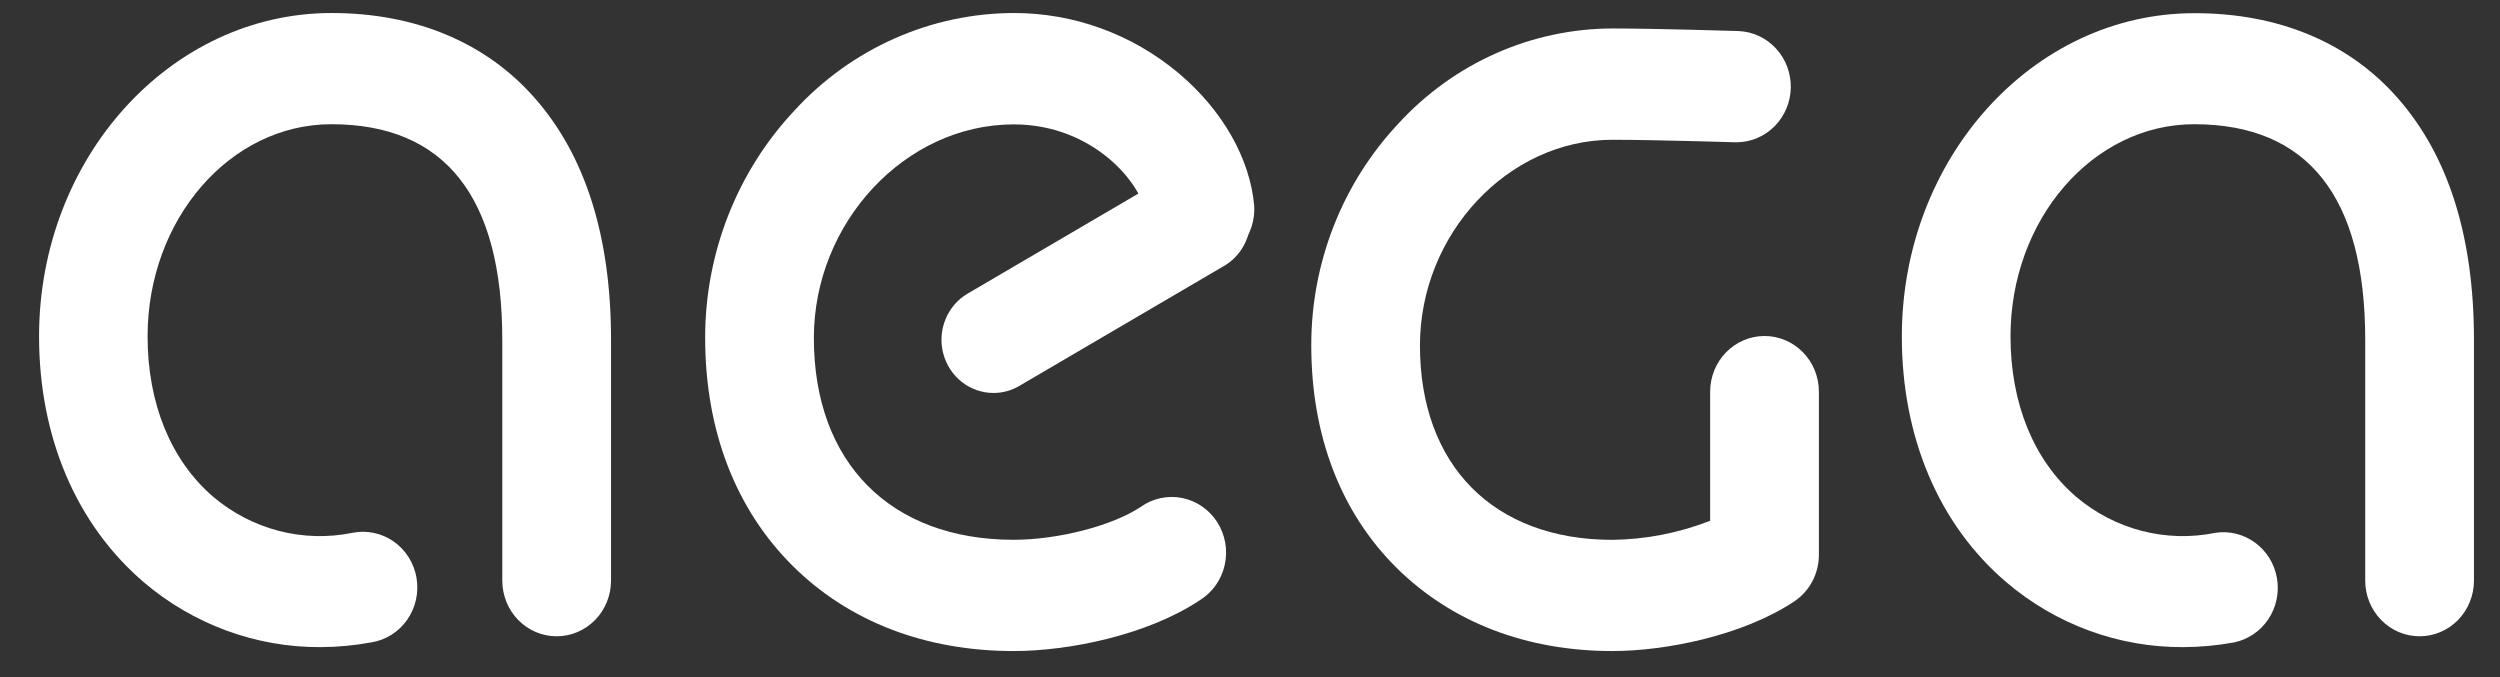
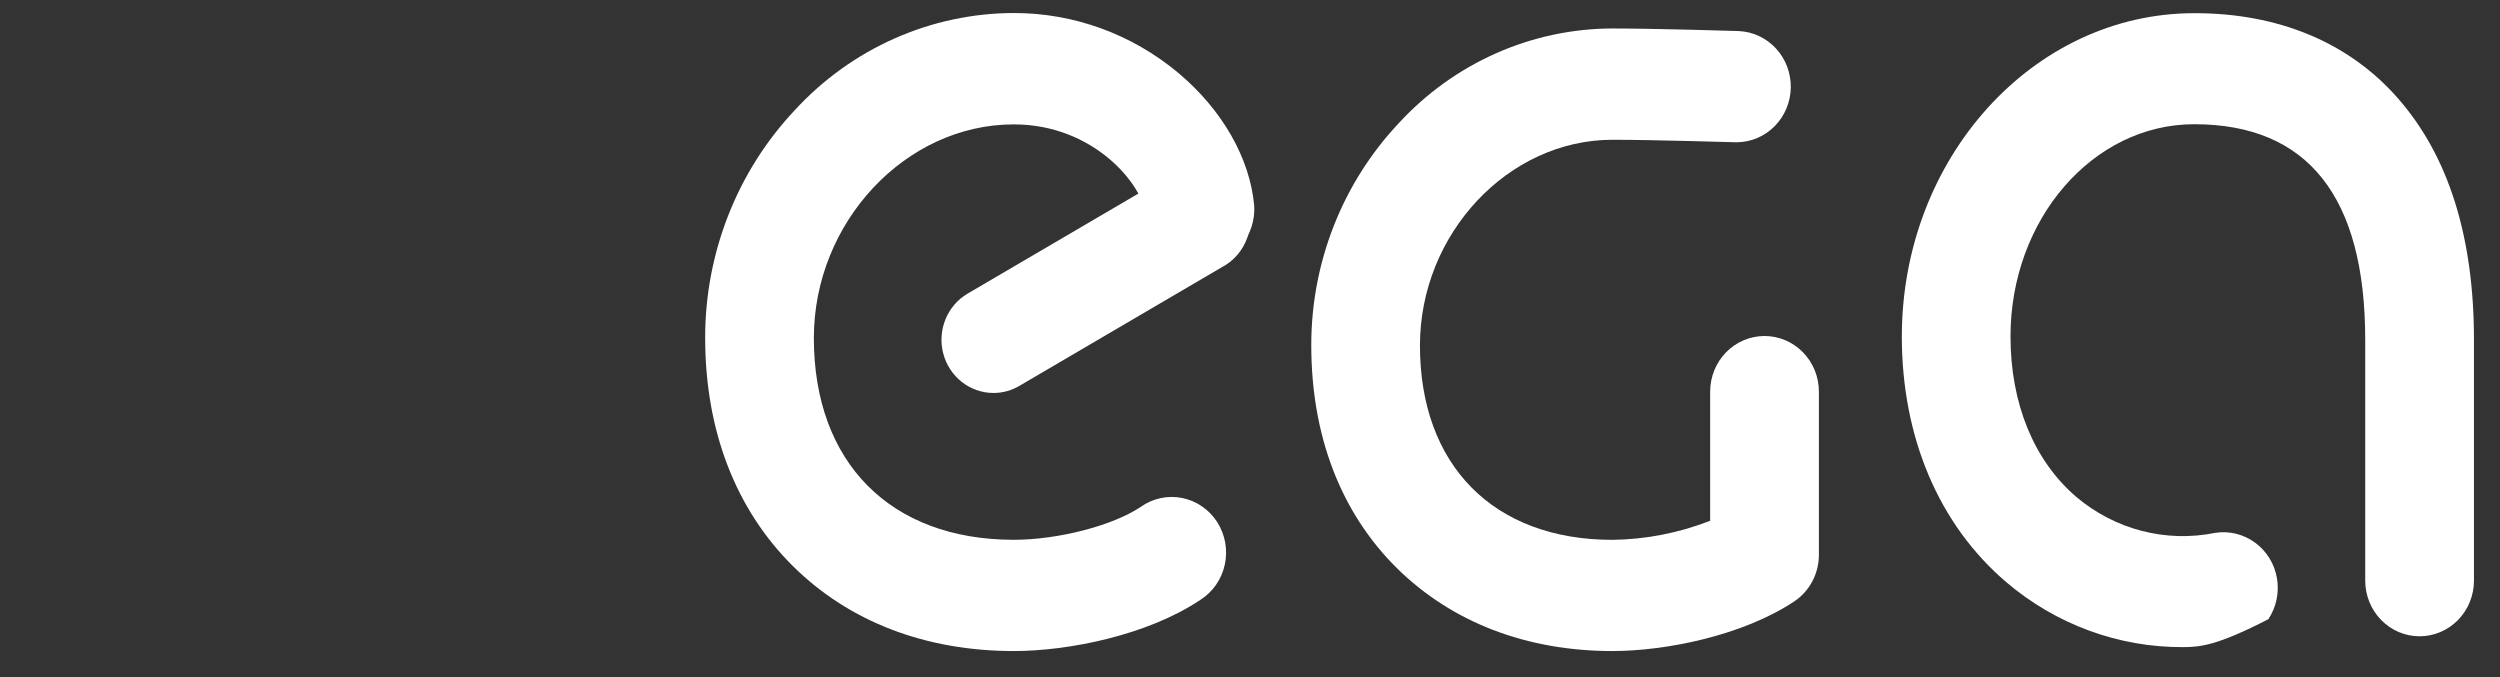
<svg xmlns="http://www.w3.org/2000/svg" fill="none" viewBox="0 0 192 52" height="52" width="192">
  <rect x="0" y="0" width="192" height="52" fill="#333333" stroke="none" />
  <g clip-path="url(#clip0_199_40)">
    <path fill="white" d="M123.829 50C117.217 50 111.506 47.786 107.304 43.656C102.977 39.388 100.706 33.473 100.706 26.527C100.697 20.168 103.102 14.054 107.412 9.474C109.52 7.18 112.063 5.35 114.886 4.097C117.708 2.844 120.752 2.194 123.829 2.187C127.126 2.187 133.279 2.377 133.538 2.386C134.624 2.434 135.648 2.913 136.394 3.722C137.14 4.53 137.548 5.604 137.533 6.716C137.517 7.828 137.078 8.889 136.31 9.675C135.541 10.461 134.503 10.91 133.417 10.926H133.287C133.222 10.926 126.996 10.735 123.829 10.735C115.82 10.735 109.052 17.969 109.052 26.532C109.052 35.74 114.712 41.46 123.829 41.46C126.397 41.429 128.94 40.932 131.34 39.995V30.078C131.34 28.945 131.78 27.858 132.563 27.057C133.346 26.256 134.408 25.805 135.516 25.805C136.623 25.805 137.685 26.256 138.468 27.057C139.251 27.858 139.691 28.945 139.691 30.078V42.616C139.691 43.325 139.517 44.023 139.187 44.647C138.857 45.27 138.38 45.8 137.8 46.188C133.85 48.814 127.935 50 123.829 50Z" />
-     <path fill="white" d="M24.634 49.699C19.664 49.727 14.844 47.957 11.026 44.701C5.851 40.26 3 33.557 3 25.836C3 12.143 13.077 1 25.461 1C31.917 1 37.321 3.262 41.077 7.539C44.971 11.966 46.927 18.186 46.927 26.093V44.594C46.927 45.727 46.487 46.814 45.704 47.615C44.921 48.416 43.859 48.867 42.751 48.867C41.644 48.867 40.582 48.416 39.799 47.615C39.016 46.814 38.576 45.727 38.576 44.594V26.093C38.576 15.109 34.158 9.54 25.448 9.54C17.66 9.54 11.334 16.849 11.334 25.836C11.334 30.99 13.125 35.364 16.379 38.157C17.846 39.4 19.565 40.292 21.412 40.771C23.258 41.249 25.185 41.302 27.053 40.924C27.599 40.812 28.161 40.813 28.706 40.926C29.252 41.039 29.769 41.263 30.229 41.584C30.689 41.905 31.081 42.316 31.383 42.795C31.685 43.273 31.89 43.808 31.987 44.369C32.084 44.93 32.071 45.504 31.947 46.06C31.824 46.615 31.593 47.139 31.269 47.602C30.945 48.065 30.534 48.456 30.059 48.754C29.585 49.052 29.057 49.25 28.507 49.336C27.229 49.571 25.933 49.693 24.634 49.699Z" />
    <path fill="white" d="M77.856 50C71.08 50 65.225 47.751 60.92 43.501C56.498 39.131 54.157 33.062 54.157 25.947C54.15 19.428 56.617 13.16 61.037 8.464C63.196 6.114 65.802 4.24 68.694 2.957C71.586 1.673 74.703 1.007 77.856 1C82.469 0.994 86.942 2.624 90.512 5.613C93.878 8.447 95.994 12.152 96.323 15.796C96.392 16.905 96.037 17.999 95.33 18.845C94.624 19.69 93.624 20.221 92.541 20.323C91.459 20.426 90.38 20.093 89.534 19.394C88.688 18.696 88.142 17.688 88.011 16.584C87.794 14.197 84.013 9.553 77.856 9.553C69.535 9.553 62.504 17.079 62.504 25.96C62.504 35.528 68.388 41.456 77.856 41.456C81.261 41.456 85.458 40.371 87.609 38.928C88.067 38.602 88.584 38.374 89.13 38.257C89.675 38.139 90.239 38.135 90.786 38.244C91.334 38.353 91.854 38.574 92.317 38.892C92.78 39.21 93.176 39.62 93.482 40.097C93.787 40.575 93.996 41.11 94.096 41.671C94.196 42.233 94.185 42.809 94.064 43.366C93.943 43.923 93.714 44.449 93.391 44.914C93.068 45.379 92.656 45.773 92.182 46.073C88.128 48.787 82.066 50 77.856 50Z" />
    <path fill="white" d="M76.298 30.18C75.418 30.179 74.564 29.882 73.866 29.333C73.169 28.785 72.668 28.017 72.441 27.147C72.214 26.278 72.274 25.356 72.612 24.525C72.949 23.694 73.545 23 74.308 22.552L90.179 13.254C91.093 12.764 92.158 12.655 93.15 12.951C94.141 13.247 94.982 13.924 95.496 14.84C96.01 15.757 96.157 16.842 95.906 17.867C95.655 18.892 95.026 19.777 94.151 20.338L78.288 29.635C77.683 29.993 76.997 30.181 76.298 30.18Z" />
-     <path fill="white" d="M167.677 49.699C162.715 49.727 157.902 47.962 154.087 44.714C148.895 40.287 146.061 33.571 146.061 25.85C146.061 12.156 156.134 1.013 168.516 1.013C174.977 1 180.403 3.262 184.15 7.539C188.044 11.966 190 18.186 190 26.093V44.594C190 45.727 189.56 46.814 188.777 47.615C187.994 48.416 186.932 48.867 185.824 48.867C184.717 48.867 183.655 48.416 182.873 47.615C182.089 46.814 181.649 45.727 181.649 44.594V26.093C181.649 15.109 177.232 9.54 168.516 9.54C160.729 9.54 154.407 16.849 154.407 25.836C154.407 30.99 156.198 35.364 159.452 38.157C160.92 39.4 162.639 40.293 164.485 40.771C166.331 41.25 168.258 41.302 170.126 40.924C171.204 40.755 172.305 41.025 173.191 41.675C174.078 42.325 174.681 43.304 174.869 44.403C175.06 45.502 174.822 46.633 174.208 47.555C173.593 48.477 172.65 49.116 171.58 49.336C170.292 49.573 168.986 49.694 167.677 49.699Z" />
+     <path fill="white" d="M167.677 49.699C162.715 49.727 157.902 47.962 154.087 44.714C148.895 40.287 146.061 33.571 146.061 25.85C146.061 12.156 156.134 1.013 168.516 1.013C174.977 1 180.403 3.262 184.15 7.539C188.044 11.966 190 18.186 190 26.093V44.594C190 45.727 189.56 46.814 188.777 47.615C187.994 48.416 186.932 48.867 185.824 48.867C184.717 48.867 183.655 48.416 182.873 47.615C182.089 46.814 181.649 45.727 181.649 44.594V26.093C181.649 15.109 177.232 9.54 168.516 9.54C160.729 9.54 154.407 16.849 154.407 25.836C154.407 30.99 156.198 35.364 159.452 38.157C160.92 39.4 162.639 40.293 164.485 40.771C166.331 41.25 168.258 41.302 170.126 40.924C171.204 40.755 172.305 41.025 173.191 41.675C174.078 42.325 174.681 43.304 174.869 44.403C175.06 45.502 174.822 46.633 174.208 47.555C170.292 49.573 168.986 49.694 167.677 49.699Z" />
  </g>
  <defs>
    <clipPath id="clip0_199_40">
      <rect transform="translate(3 1)" fill="white" height="49" width="187" />
    </clipPath>
  </defs>
</svg>